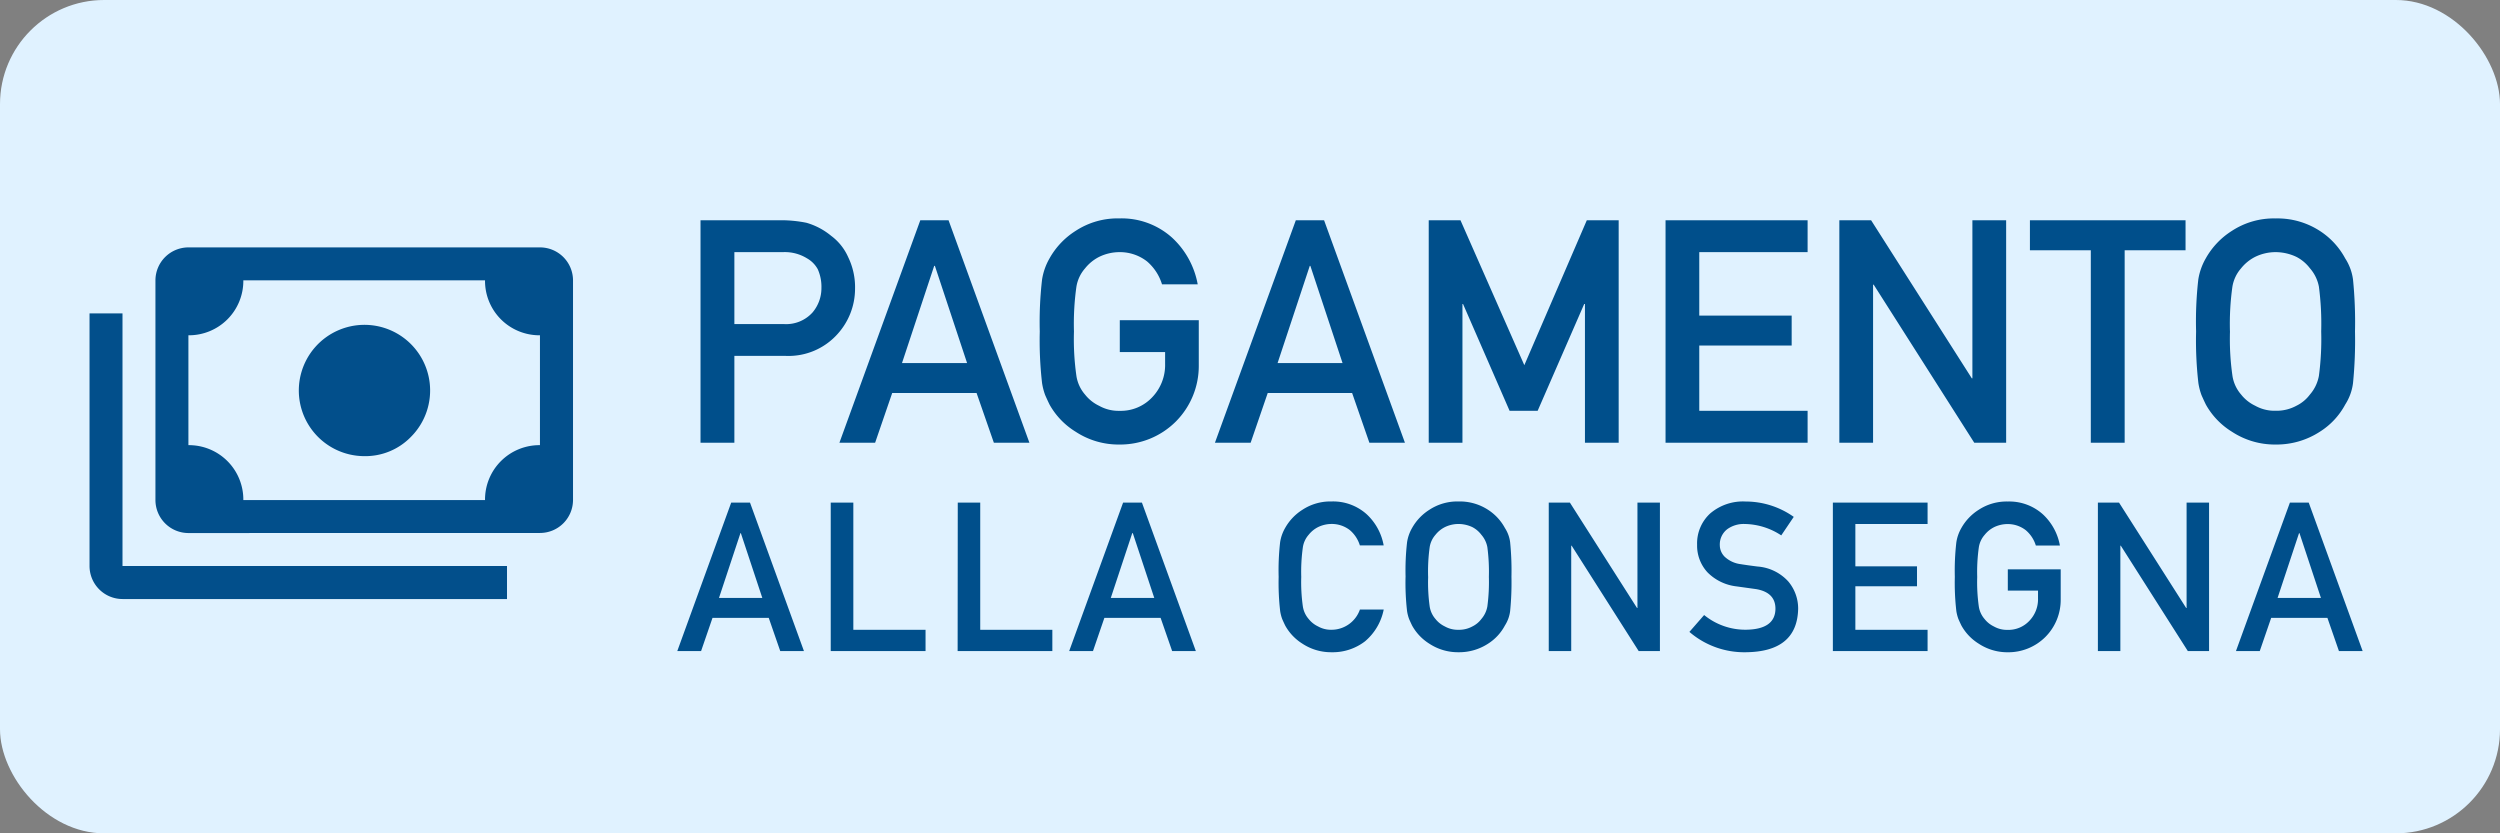
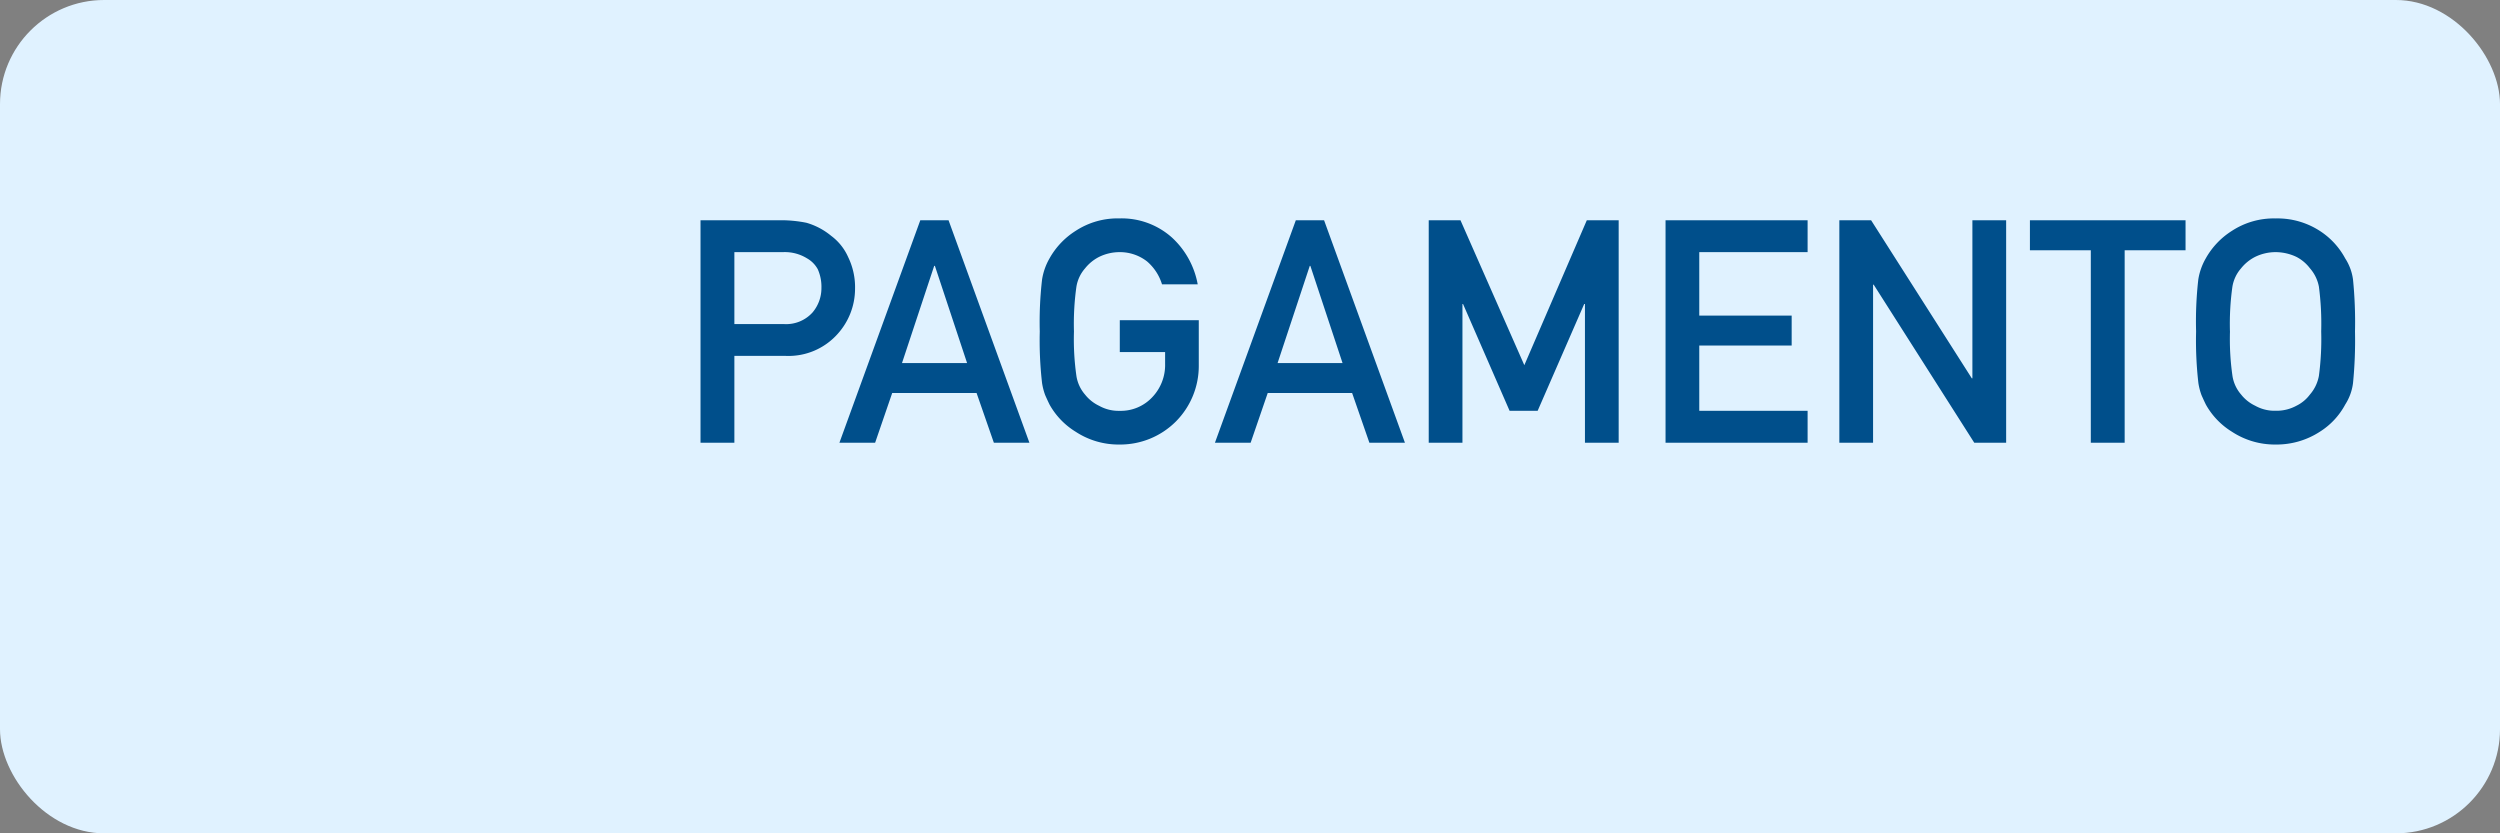
<svg xmlns="http://www.w3.org/2000/svg" width="96" height="32" viewBox="0 0 96 32">
  <rect x="0" y="0" width="96" height="32" fill="#808080" stroke="none" />
  <g transform="translate(-849 -247)">
    <rect width="96" height="32" rx="4" transform="translate(849 247)" fill="#e0f2ff" />
    <path d="M2.2-7.318H4.066a1.625,1.625,0,0,1,.926.24,1.076,1.076,0,0,1,.41.416,1.658,1.658,0,0,1,.141.721A1.443,1.443,0,0,1,5.2-5a1.365,1.365,0,0,1-1.084.445H2.2ZM.9,0H2.2V-3.334H4.166a2.526,2.526,0,0,0,2-.844,2.593,2.593,0,0,0,.668-1.729,2.645,2.645,0,0,0-.264-1.219,2.053,2.053,0,0,0-.656-.82,2.617,2.617,0,0,0-.949-.5A4.949,4.949,0,0,0,4-8.543H.9ZM8.637-3.059,9.873-6.791H9.9l1.236,3.732ZM12.164,0h1.365L10.424-8.543H9.34L6.234,0H7.605l.656-1.91H11.5ZM17-3.48h1.74v.445a1.79,1.79,0,0,1-.5,1.295,1.651,1.651,0,0,1-1.248.516,1.52,1.52,0,0,1-.785-.193,1.516,1.516,0,0,1-.539-.428,1.423,1.423,0,0,1-.334-.721,9.97,9.97,0,0,1-.094-1.705,10.2,10.2,0,0,1,.094-1.717,1.414,1.414,0,0,1,.334-.709,1.634,1.634,0,0,1,.539-.439,1.79,1.79,0,0,1,.785-.182,1.692,1.692,0,0,1,1.055.357,1.88,1.88,0,0,1,.574.879h1.371A3.223,3.223,0,0,0,19-7.881a2.894,2.894,0,0,0-2.016-.732,2.937,2.937,0,0,0-1.682.48,2.95,2.95,0,0,0-1,1.055,2.359,2.359,0,0,0-.287.814,14.26,14.26,0,0,0-.088,1.992,14.288,14.288,0,0,0,.088,1.98,2.407,2.407,0,0,0,.117.457q.076.176.17.369a2.862,2.862,0,0,0,1,1.043A3,3,0,0,0,16.986.07a3.021,3.021,0,0,0,2.168-.885,3.024,3.024,0,0,0,.879-2.15v-1.74H17Zm6.059.422,1.236-3.732h.023l1.236,3.732ZM26.584,0h1.365L24.844-8.543H23.76L20.654,0h1.371l.656-1.91h3.24Zm2.279,0h1.295V-5.326h.023l1.787,4.1h1.078l1.787-4.1h.029V0h1.295V-8.543H34.934l-2.4,5.566L30.082-8.543H28.863Zm9.094,0h5.455V-1.225h-4.16V-3.732H42.8V-4.881H39.252V-7.318h4.16V-8.543H37.957Zm6.674,0h1.295V-6.07h.023L49.811,0h1.225V-8.543H49.74v6.07h-.023L45.85-8.543H44.631Zm9.656,0h1.3V-7.389h2.338V-8.543H51.949v1.154h2.338ZM58.33-4.271a14.288,14.288,0,0,0,.088,1.98,2.407,2.407,0,0,0,.117.457q.076.176.17.369a2.862,2.862,0,0,0,1,1.043A3,3,0,0,0,61.383.07a3.052,3.052,0,0,0,1.7-.492,2.786,2.786,0,0,0,.973-1.043,1.975,1.975,0,0,0,.3-.826,16.466,16.466,0,0,0,.076-1.98,16.433,16.433,0,0,0-.076-1.992,1.961,1.961,0,0,0-.3-.814,2.872,2.872,0,0,0-.973-1.055,2.987,2.987,0,0,0-1.7-.48,2.937,2.937,0,0,0-1.682.48,2.95,2.95,0,0,0-1,1.055,2.359,2.359,0,0,0-.287.814A14.26,14.26,0,0,0,58.33-4.271Zm1.3,0a10.2,10.2,0,0,1,.094-1.717,1.414,1.414,0,0,1,.334-.709,1.634,1.634,0,0,1,.539-.439,1.79,1.79,0,0,1,.785-.182,1.884,1.884,0,0,1,.8.182A1.542,1.542,0,0,1,62.7-6.7a1.494,1.494,0,0,1,.346.709,10.871,10.871,0,0,1,.088,1.717,10.625,10.625,0,0,1-.088,1.705,1.5,1.5,0,0,1-.346.721,1.431,1.431,0,0,1-.516.428,1.6,1.6,0,0,1-.8.193,1.52,1.52,0,0,1-.785-.193,1.516,1.516,0,0,1-.539-.428,1.423,1.423,0,0,1-.334-.721A9.97,9.97,0,0,1,59.631-4.271Z" transform="translate(875 264)" fill="#004f8b" />
-     <path d="M1.609-2.039l.824-2.488h.016l.824,2.488ZM3.961,0h.91L2.8-5.7H2.078L.008,0H.922l.438-1.273H3.52ZM5.9,0H9.541V-.816H6.768V-5.7H5.9Zm4.873,0h3.637V-.816H11.641V-5.7h-.863Zm5.881-2.039.824-2.488H17.5l.824,2.488ZM19.01,0h.91L17.85-5.7h-.723L15.057,0h.914l.437-1.273h2.16Zm7.211-1.594a1.157,1.157,0,0,1-1.086.777,1.013,1.013,0,0,1-.523-.129,1.01,1.01,0,0,1-.359-.285.949.949,0,0,1-.223-.48,6.647,6.647,0,0,1-.062-1.137,6.8,6.8,0,0,1,.063-1.145.942.942,0,0,1,.223-.473,1.089,1.089,0,0,1,.359-.293,1.193,1.193,0,0,1,.523-.121,1.128,1.128,0,0,1,.7.238,1.253,1.253,0,0,1,.383.586h.914a2.149,2.149,0,0,0-.656-1.2,1.929,1.929,0,0,0-1.344-.488,1.958,1.958,0,0,0-1.121.32,1.967,1.967,0,0,0-.664.7,1.573,1.573,0,0,0-.191.543A9.507,9.507,0,0,0,23.1-2.848a9.525,9.525,0,0,0,.059,1.32,1.6,1.6,0,0,0,.078.3q.051.117.113.246a1.908,1.908,0,0,0,.664.7,2,2,0,0,0,1.121.328,2.033,2.033,0,0,0,1.285-.422,2.139,2.139,0,0,0,.715-1.219Zm1.752-1.254a9.525,9.525,0,0,0,.059,1.32,1.6,1.6,0,0,0,.078.3q.051.117.113.246a1.908,1.908,0,0,0,.664.7,2,2,0,0,0,1.121.328,2.035,2.035,0,0,0,1.133-.328,1.857,1.857,0,0,0,.648-.7,1.317,1.317,0,0,0,.2-.551,10.978,10.978,0,0,0,.051-1.32,10.956,10.956,0,0,0-.051-1.328,1.307,1.307,0,0,0-.2-.543,1.914,1.914,0,0,0-.648-.7,1.991,1.991,0,0,0-1.133-.32,1.958,1.958,0,0,0-1.121.32,1.967,1.967,0,0,0-.664.7,1.573,1.573,0,0,0-.191.543A9.507,9.507,0,0,0,27.974-2.848Zm.867,0A6.8,6.8,0,0,1,28.9-3.992a.942.942,0,0,1,.223-.473,1.089,1.089,0,0,1,.359-.293,1.193,1.193,0,0,1,.523-.121,1.256,1.256,0,0,1,.535.121,1.028,1.028,0,0,1,.344.293,1,1,0,0,1,.23.473,7.248,7.248,0,0,1,.059,1.145,7.083,7.083,0,0,1-.059,1.137,1,1,0,0,1-.23.48.954.954,0,0,1-.344.285,1.064,1.064,0,0,1-.535.129,1.013,1.013,0,0,1-.523-.129,1.01,1.01,0,0,1-.359-.285.949.949,0,0,1-.223-.48A6.647,6.647,0,0,1,28.841-2.848ZM33.472,0h.863V-4.047h.016L36.925,0h.816V-5.7h-.863v4.047h-.016L34.284-5.7h-.812Zm5.967-1.383-.566.648a3.23,3.23,0,0,0,2.176.781q1.957-.023,2-1.656a1.615,1.615,0,0,0-.379-1.062,1.774,1.774,0,0,0-1.184-.574q-.406-.051-.641-.09a1.1,1.1,0,0,1-.613-.281.628.628,0,0,1-.191-.445.74.74,0,0,1,.285-.617,1.076,1.076,0,0,1,.664-.2,2.611,2.611,0,0,1,1.41.438l.48-.711a3.2,3.2,0,0,0-1.848-.59,1.937,1.937,0,0,0-1.363.461,1.559,1.559,0,0,0-.5,1.2,1.511,1.511,0,0,0,.395,1.055,1.862,1.862,0,0,0,1.117.543l.754.105q.75.129.742.766-.016.777-1.125.793A2.5,2.5,0,0,1,39.439-1.383ZM44.382,0h3.637V-.816H45.246V-2.488h2.367v-.766H45.246V-4.879h2.773V-5.7H44.382ZM51.1-2.32h1.16v.3a1.193,1.193,0,0,1-.336.863,1.1,1.1,0,0,1-.832.344,1.013,1.013,0,0,1-.523-.129,1.01,1.01,0,0,1-.359-.285.949.949,0,0,1-.223-.48,6.647,6.647,0,0,1-.062-1.137,6.8,6.8,0,0,1,.063-1.145.942.942,0,0,1,.223-.473,1.089,1.089,0,0,1,.359-.293,1.193,1.193,0,0,1,.523-.121,1.128,1.128,0,0,1,.7.238,1.253,1.253,0,0,1,.383.586H53.1a2.149,2.149,0,0,0-.656-1.2A1.929,1.929,0,0,0,51.1-5.742a1.958,1.958,0,0,0-1.121.32,1.967,1.967,0,0,0-.664.7,1.573,1.573,0,0,0-.191.543,9.507,9.507,0,0,0-.059,1.328,9.525,9.525,0,0,0,.059,1.32,1.6,1.6,0,0,0,.078.3q.051.117.113.246a1.908,1.908,0,0,0,.664.7A2,2,0,0,0,51.1.047a2.014,2.014,0,0,0,1.445-.59,2.016,2.016,0,0,0,.586-1.434v-1.16H51.1ZM54.559,0h.863V-4.047h.016L58.012,0h.816V-5.7h-.863v4.047h-.016L55.371-5.7h-.812Zm6.9-2.039.824-2.488H62.3l.824,2.488ZM63.815,0h.91l-2.07-5.7h-.723L59.861,0h.914l.438-1.273h2.16Z" transform="translate(875 272)" fill="#004f8b" />
-     <path d="M50.547,264.016a2.521,2.521,0,1,1,1.793-.738A2.441,2.441,0,0,1,50.547,264.016Zm-6.75,2.953a1.269,1.269,0,0,1-1.266-1.266v-8.437A1.269,1.269,0,0,1,43.8,256H57.3a1.269,1.269,0,0,1,1.266,1.266V265.7a1.269,1.269,0,0,1-1.266,1.266Zm2.109-1.266h9.281a2.089,2.089,0,0,1,2.109-2.109v-4.219a2.089,2.089,0,0,1-2.109-2.109H45.906a2.089,2.089,0,0,1-2.109,2.109v4.219a2.089,2.089,0,0,1,2.109,2.109Zm10.125,3.8H41.266A1.269,1.269,0,0,1,40,268.234v-9.7h1.266v9.7H56.031ZM43.8,265.7v0Z" transform="translate(812.438 0.5)" fill="#024f8b" />
  </g>
</svg>